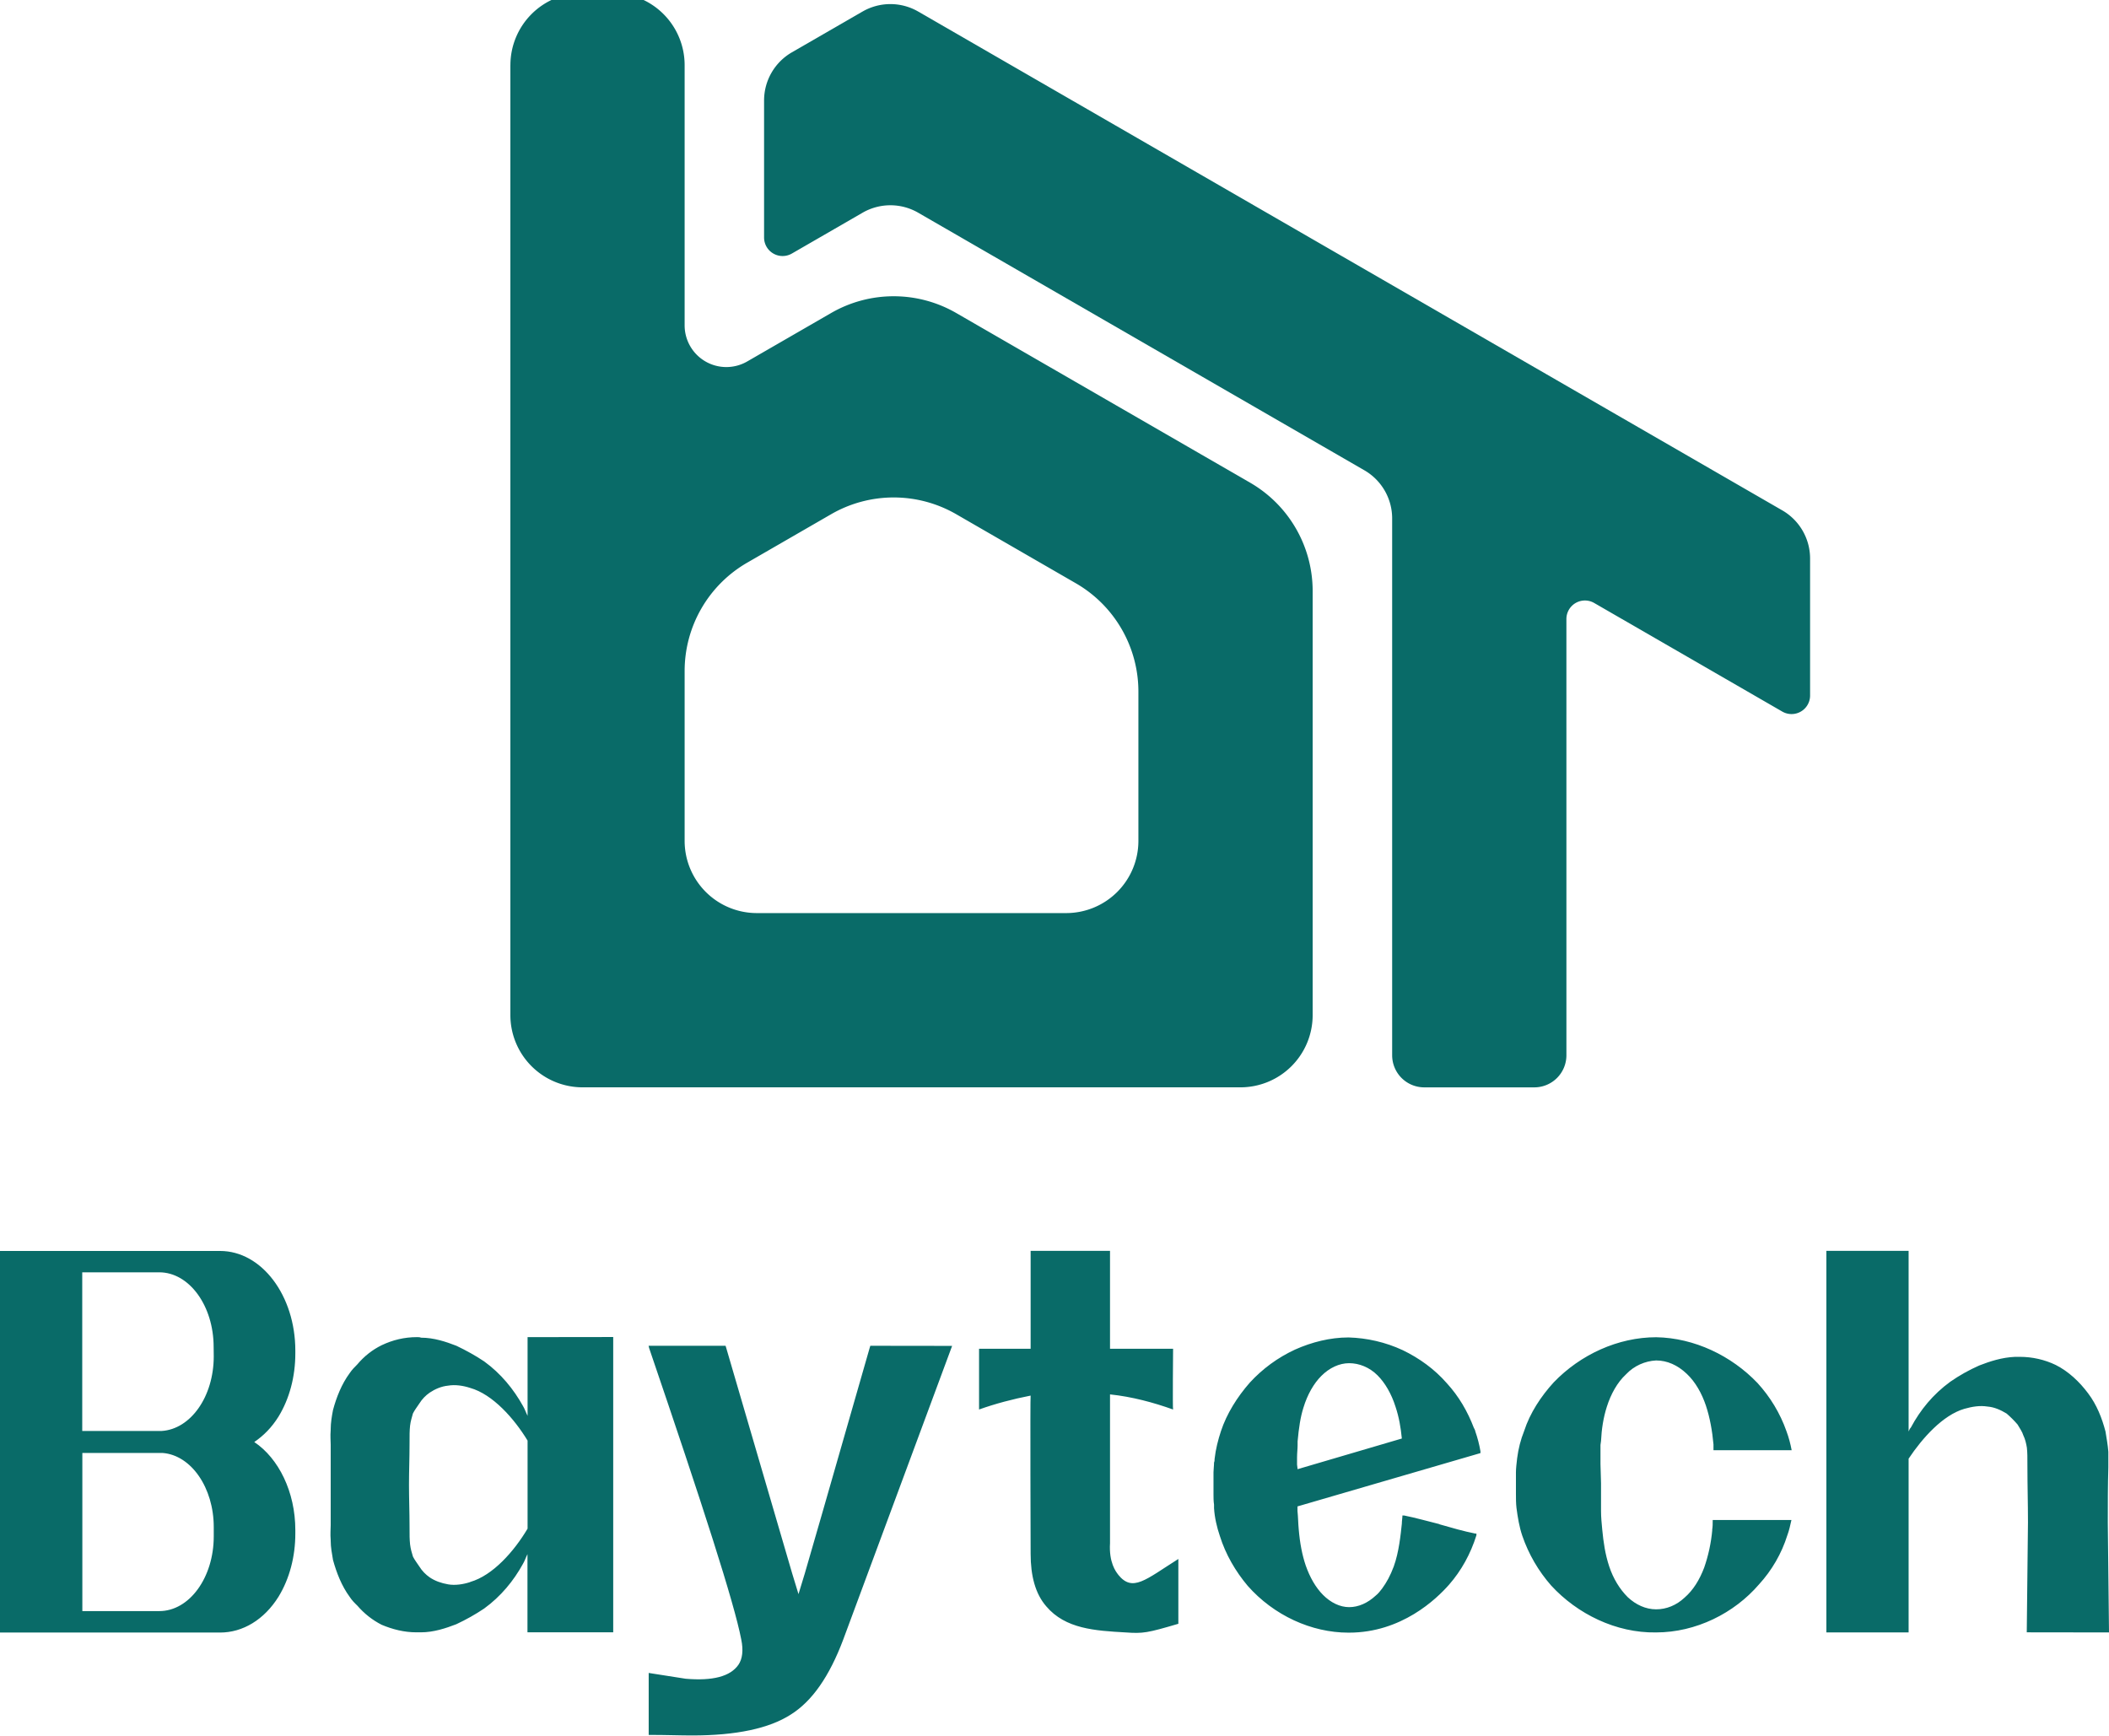
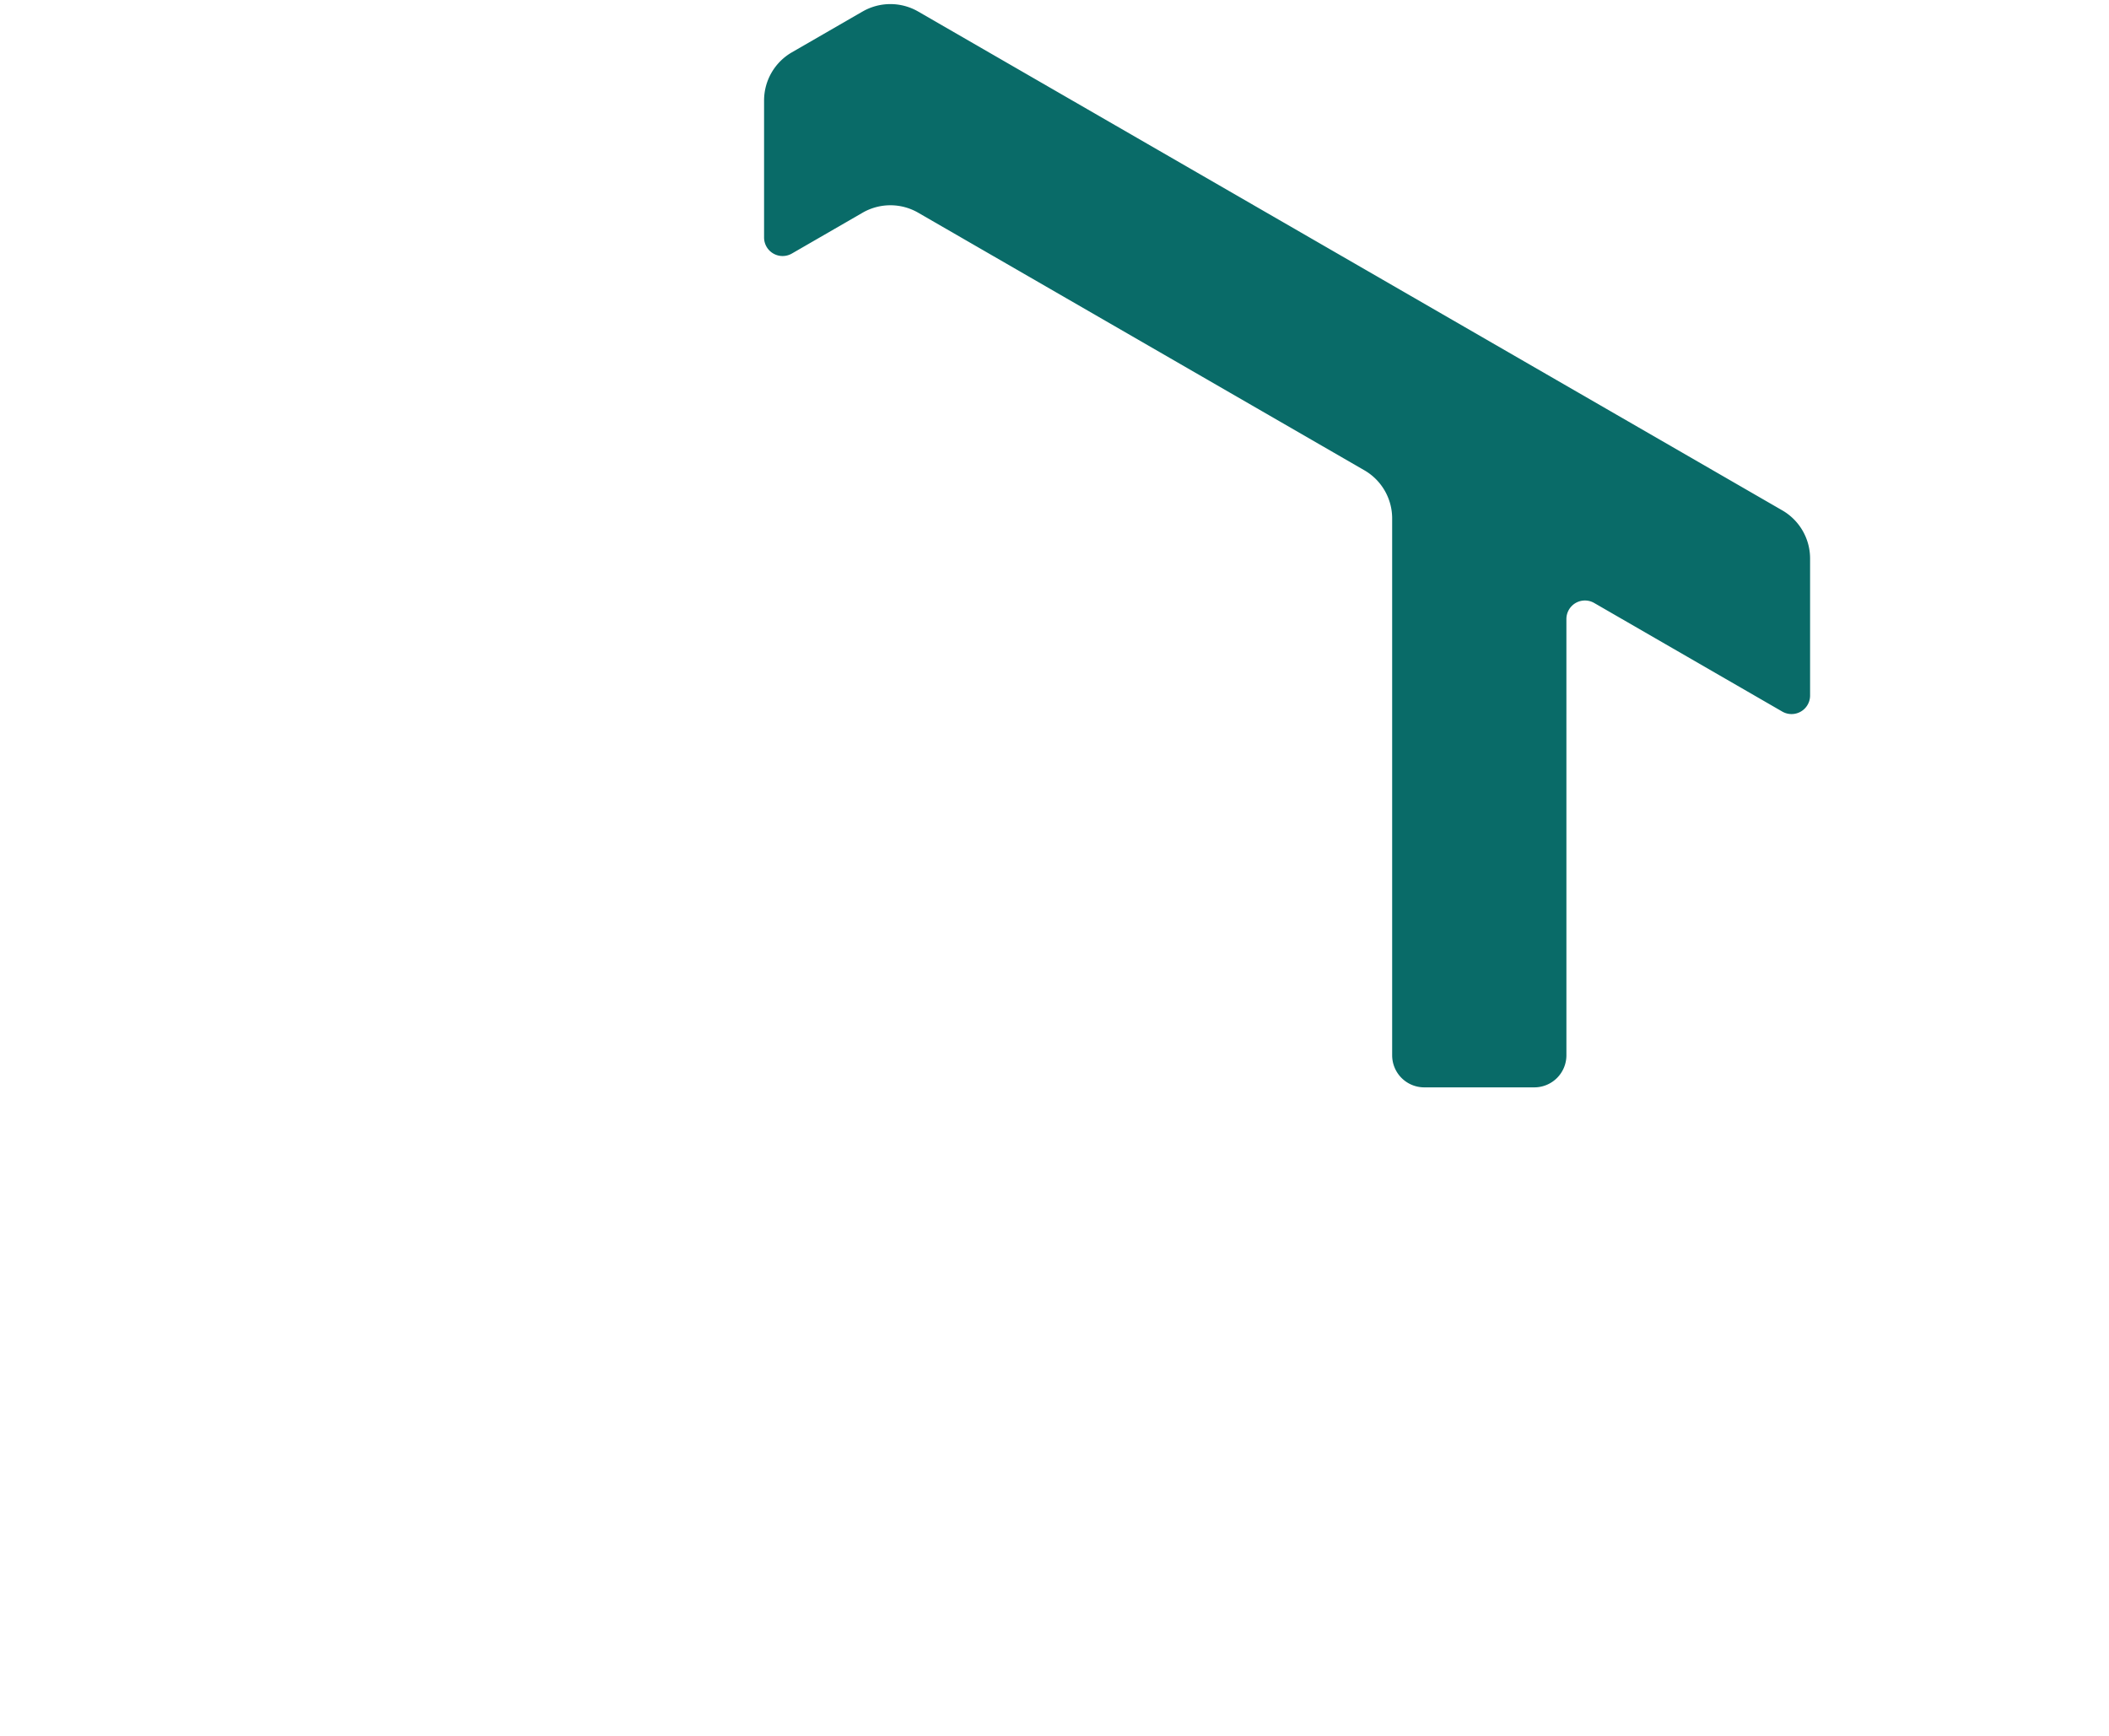
<svg xmlns="http://www.w3.org/2000/svg" width="19.26mm" height="15.851mm" viewBox="0 0 19.26 15.851" id="svg1" xml:space="preserve">
  <defs id="defs1" />
  <g id="layer1" transform="translate(538.777,-785.632)">
    <g id="g44" style="fill:#096b68;fill-opacity:1">
      <g id="g37" transform="matrix(0.277,0,0,0.277,-665.975,725.571)" style="fill:#096b68;fill-opacity:1;stroke:none">
-         <path id="path36" style="fill:#096b68;fill-opacity:1;stroke:none;stroke-width:6.24;stroke-linecap:round;stroke-linejoin:round;paint-order:stroke fill markers" d="m 687.293,271.791 v 11.897 6.634 12.791 a 2.381,2.381 45 0 0 2.381,2.381 h 3.364 12.579 5.745 a 2.381,2.381 135 0 0 2.381,-2.381 v -0.983 -6.366 -6.634 a 4.124,4.124 60 0 0 -2.062,-3.572 l -1.621,-0.936 a 516319.11,516319.11 30 0 0 -4.124,-2.381 l -3.944,-2.277 a 4.125,4.125 180 0 0 -4.124,0 l -2.768,1.598 a 1.375,1.375 30 0 1 -2.062,-1.191 v -8.58 a 2.381,2.381 45 0 0 -2.381,-2.381 h -0.982 a 2.381,2.381 135 0 0 -2.381,2.381 z m 14.699,14.807 3.944,2.277 a 4.125,4.125 60.001 0 1 2.062,3.572 v 4.921 a 2.381,2.381 135 0 1 -2.381,2.381 h -10.198 a 2.381,2.381 45 0 1 -2.381,-2.381 v -5.6 a 4.125,4.125 119.999 0 1 2.062,-3.572 l 2.768,-1.598 a 4.124,4.124 180 0 1 4.124,-2e-5 z" transform="translate(-211.268,-52.817)" />
        <path id="path37" style="fill:#096b68;fill-opacity:1;stroke:none;stroke-width:20.703;stroke-linecap:round;stroke-linejoin:round;paint-order:stroke fill markers" d="m 487.637,217.206 -2.331,1.346 a 1.833,1.833 119.999 0 0 -0.917,1.588 v 4.517 a 0.611,0.611 29.999 0 0 0.917,0.529 l 2.331,-1.346 a 1.833,1.833 180 0 1 1.833,-10e-6 l 14.709,8.492 a 1.833,1.833 60 0 1 0.917,1.588 v 17.7 a 1.058,1.058 45 0 0 1.058,1.058 h 3.629 a 1.058,1.058 134.999 0 0 1.058,-1.058 l -4.5e-4,-14.383 a 0.611,0.611 149.998 0 1 0.917,-0.529 l 6.2,3.58 a 0.611,0.611 149.999 0 0 0.917,-0.529 v -4.518 a 1.833,1.833 60 0 0 -0.917,-1.587 l -28.488,-16.447 a 1.833,1.833 179.999 0 0 -1.833,3e-5 z" />
      </g>
-       <path d="m -536.233,798.569 c 0.1,-0.164 0.153,-0.365 0.153,-0.576 v -0.026 c 0,-0.502 -0.307,-0.91 -0.687,-0.91 h -1.333 v 0 h -0.677 v 3.485 h 2.01 c 0.206,0 0.402,-0.116 0.534,-0.328 0.1,-0.164 0.153,-0.365 0.153,-0.576 v -0.032 c 0,-0.349 -0.153,-0.656 -0.375,-0.804 0.085,-0.058 0.159,-0.132 0.222,-0.233 z m -0.592,1.095 c 0,0.375 -0.222,0.682 -0.497,0.682 h -0.703 v -1.444 h 0.735 c 0.259,0.021 0.465,0.317 0.465,0.677 z m 0,-1.645 c 0,0.37 -0.212,0.666 -0.476,0.682 h -0.725 v -1.449 h 0.703 c 0.275,0 0.497,0.307 0.497,0.682 z m 2.866,-0.175 v 0.719 c -0.016,-0.032 -0.026,-0.064 -0.042,-0.09 -0.085,-0.153 -0.201,-0.296 -0.354,-0.407 -0.079,-0.053 -0.164,-0.1 -0.254,-0.143 -0.095,-0.037 -0.206,-0.074 -0.323,-0.074 -0.011,-0.005 -0.026,-0.005 -0.037,-0.005 -0.116,0 -0.222,0.026 -0.323,0.074 -0.085,0.042 -0.159,0.1 -0.222,0.175 -0.026,0.026 -0.048,0.048 -0.069,0.079 -0.074,0.1 -0.122,0.222 -0.153,0.338 -0.011,0.058 -0.021,0.116 -0.021,0.175 0,0 0,0.005 0,0.005 -0.005,0.064 0,0.095 0,0.137 0,0.026 0,0.053 0,0.079 v 0.576 c 0,0.026 0,0.053 0,0.079 0,0.042 -0.005,0.074 0,0.138 v 0.005 c 0,0.058 0.011,0.116 0.021,0.175 0.032,0.116 0.079,0.238 0.153,0.338 0.021,0.032 0.042,0.053 0.069,0.079 0.064,0.074 0.138,0.132 0.222,0.175 0.1,0.042 0.206,0.069 0.317,0.069 0.016,0 0.032,0 0.042,0 0.116,0 0.227,-0.037 0.323,-0.074 0.09,-0.042 0.175,-0.09 0.254,-0.143 0.153,-0.111 0.27,-0.254 0.354,-0.407 0.016,-0.026 0.026,-0.058 0.042,-0.09 v 0.714 h 0.783 v -2.697 z m -0.524,2.237 c -0.064,0.021 -0.138,0.032 -0.201,0.021 -0.064,-0.011 -0.122,-0.032 -0.169,-0.064 -0.037,-0.026 -0.069,-0.058 -0.095,-0.1 -0.021,-0.032 -0.042,-0.058 -0.058,-0.09 -0.011,-0.037 -0.021,-0.069 -0.026,-0.111 -0.005,-0.048 -0.005,-0.079 -0.005,-0.175 0,-0.122 -0.005,-0.243 -0.005,-0.37 0,-0.122 0.005,-0.243 0.005,-0.365 0,-0.095 0,-0.127 0.005,-0.175 0.005,-0.042 0.016,-0.074 0.026,-0.111 0.016,-0.032 0.037,-0.058 0.058,-0.09 0.026,-0.042 0.058,-0.074 0.095,-0.1 0.048,-0.032 0.106,-0.058 0.169,-0.064 0.064,-0.011 0.138,0 0.201,0.021 0.206,0.058 0.402,0.28 0.524,0.481 v 0.804 c -0.122,0.206 -0.317,0.428 -0.524,0.487 z m 3.654,-2.158 -0.005,0.016 c -0.143,0.502 -0.291,1.01 -0.434,1.512 l -0.159,0.55 -0.058,0.19 -0.058,-0.19 -0.603,-2.062 -0.005,-0.016 h -0.703 l 0.005,0.021 c 0.492,1.444 0.777,2.327 0.841,2.66 0.021,0.1 0.011,0.18 -0.026,0.233 -0.074,0.106 -0.233,0.148 -0.481,0.127 l -0.338,-0.053 v 0.566 h 0.016 c 0.143,0 0.27,0.005 0.381,0.005 0.402,0 0.703,-0.064 0.899,-0.19 0.196,-0.122 0.354,-0.349 0.481,-0.687 l 0.994,-2.681 z m 2.263,2.089 c -0.021,-0.026 -0.085,-0.111 -0.074,-0.286 v -1.359 c 0.201,0.021 0.397,0.074 0.576,0.138 -0.005,0 0,-0.555 0,-0.555 h -0.576 v -0.894 h -0.725 v 0.894 h -0.471 v 0.555 c 0.148,-0.053 0.307,-0.095 0.471,-0.127 -0.005,0.005 0,1.444 0,1.444 0,0.201 0.042,0.365 0.143,0.481 0.175,0.206 0.444,0.222 0.725,0.238 0.159,0.011 0.196,0.005 0.481,-0.079 v -0.592 c -0.301,0.19 -0.418,0.307 -0.55,0.143 z m 2.935,-0.46 c -0.106,-0.026 -0.217,-0.058 -0.323,-0.079 h -0.016 v 0.011 c 0,0.016 -0.005,0.037 -0.005,0.064 -0.011,0.1 -0.026,0.259 -0.074,0.391 -0.032,0.085 -0.064,0.143 -0.106,0.201 -0.016,0.021 -0.037,0.048 -0.058,0.064 -0.074,0.069 -0.159,0.106 -0.243,0.106 -0.085,0 -0.169,-0.042 -0.238,-0.111 -0.069,-0.069 -0.122,-0.164 -0.159,-0.27 -0.032,-0.095 -0.053,-0.201 -0.064,-0.333 -0.005,-0.053 -0.005,-0.106 -0.011,-0.164 v -0.042 l 1.671,-0.487 v -0.016 c -0.011,-0.064 -0.026,-0.122 -0.048,-0.185 0,0 0,0 0,-0.005 -0.005,-0.005 -0.005,-0.016 -0.011,-0.021 -0.058,-0.153 -0.138,-0.291 -0.249,-0.412 -0.111,-0.127 -0.249,-0.227 -0.402,-0.301 -0.159,-0.074 -0.328,-0.111 -0.492,-0.116 h -0.005 c -0.164,0 -0.333,0.042 -0.487,0.111 -0.159,0.074 -0.296,0.175 -0.412,0.301 -0.116,0.132 -0.212,0.286 -0.264,0.444 -0.026,0.079 -0.048,0.164 -0.058,0.254 0,-0.005 0,0 0,0 0,0.011 0,0.021 -0.005,0.032 0,0.032 -0.005,0.064 -0.005,0.09 v 0.1 0.1 c 0,0.026 0,0.064 0.005,0.095 0,0.011 0,0.021 0,0.032 0.005,0.085 0.026,0.175 0.053,0.254 0.053,0.169 0.143,0.323 0.254,0.455 0.238,0.27 0.582,0.428 0.92,0.428 h 0.005 c 0.481,0 0.799,-0.307 0.915,-0.439 0.111,-0.127 0.196,-0.28 0.249,-0.45 0,0 0,-0.016 0,-0.016 h -0.011 c -0.106,-0.021 -0.217,-0.053 -0.328,-0.085 z m -1.243,-1.063 c 0.037,-0.122 0.095,-0.222 0.164,-0.291 0.074,-0.074 0.164,-0.116 0.254,-0.116 0.09,0 0.185,0.037 0.259,0.111 0.069,0.069 0.127,0.169 0.164,0.286 0.032,0.095 0.048,0.19 0.058,0.291 0,0 -0.952,0.28 -0.952,0.28 l -0.005,-0.042 v -0.064 c 0,-0.042 0.005,-0.079 0.005,-0.111 v -0.005 c 0,-0.011 0,-0.021 0,-0.032 v 0 c 0.011,-0.122 0.026,-0.222 0.053,-0.307 z m 3.734,1.116 c -0.011,0.122 -0.037,0.238 -0.074,0.344 -0.042,0.111 -0.1,0.206 -0.18,0.275 -0.074,0.069 -0.164,0.106 -0.259,0.106 -0.095,0 -0.185,-0.042 -0.259,-0.111 -0.074,-0.074 -0.132,-0.169 -0.169,-0.28 -0.037,-0.111 -0.053,-0.222 -0.064,-0.338 -0.005,-0.053 -0.011,-0.111 -0.011,-0.169 v -0.254 l -0.005,-0.175 v -0.058 c 0,-0.037 0,-0.074 0,-0.116 0,-0.011 0.005,-0.026 0.005,-0.037 0.005,-0.106 0.021,-0.212 0.053,-0.312 0.037,-0.116 0.095,-0.222 0.175,-0.296 0.074,-0.079 0.175,-0.122 0.275,-0.127 0.1,0 0.196,0.042 0.28,0.122 0.079,0.074 0.138,0.18 0.175,0.291 0.037,0.111 0.058,0.233 0.069,0.354 0,0.016 0,0.032 0,0.053 h 0.714 c -0.011,-0.058 -0.026,-0.116 -0.048,-0.175 -0.058,-0.164 -0.148,-0.312 -0.264,-0.439 -0.238,-0.249 -0.576,-0.412 -0.925,-0.418 -0.349,0 -0.693,0.159 -0.936,0.412 -0.116,0.127 -0.217,0.28 -0.27,0.444 -0.032,0.079 -0.053,0.164 -0.064,0.249 -0.005,0.042 -0.011,0.095 -0.011,0.127 v 0.1 0.1 c 0,0.037 0,0.085 0.005,0.127 0.011,0.085 0.026,0.175 0.053,0.254 0.058,0.169 0.148,0.323 0.264,0.455 0.238,0.259 0.592,0.434 0.957,0.428 0.365,0 0.714,-0.175 0.941,-0.439 0.116,-0.127 0.206,-0.28 0.259,-0.45 0.016,-0.042 0.026,-0.09 0.037,-0.138 0,0 -0.719,0 -0.719,0 0,0.032 0,0.064 -0.005,0.09 z m 3.623,0.936 -0.011,-1.005 c 0,-0.169 0,-0.338 0.005,-0.502 0,-0.048 0,-0.079 0,-0.143 -0.005,-0.064 -0.016,-0.122 -0.026,-0.185 -0.032,-0.122 -0.079,-0.243 -0.159,-0.349 -0.079,-0.106 -0.18,-0.201 -0.296,-0.259 -0.1,-0.048 -0.212,-0.074 -0.328,-0.074 -0.016,0 -0.026,0 -0.042,0 -0.122,0.005 -0.233,0.042 -0.328,0.079 -0.095,0.042 -0.18,0.09 -0.264,0.148 -0.159,0.116 -0.275,0.259 -0.36,0.418 -0.011,0.011 -0.016,0.026 -0.021,0.037 v -1.65 h -0.751 v 3.485 h 0.751 v -1.587 c 0.127,-0.19 0.312,-0.397 0.508,-0.455 0.074,-0.021 0.143,-0.032 0.212,-0.021 0.064,0.005 0.122,0.032 0.175,0.064 0.037,0.032 0.069,0.064 0.1,0.1 0.021,0.037 0.042,0.064 0.053,0.1 0.016,0.032 0.026,0.074 0.032,0.111 0.005,0.048 0.005,0.079 0.005,0.18 0,0.164 0.005,0.333 0.005,0.502 l -0.011,1.005 z" id="text38" style="font-size:5.288px;line-height:1.6;font-family:Edengarth;-inkscape-font-specification:'Edengarth, Normal';letter-spacing:0px;word-spacing:0px;fill:#096b68;fill-opacity:1;stroke-width:0.048;stroke-linecap:round;stroke-linejoin:round;paint-order:stroke fill markers" aria-label="Baytech" />
    </g>
  </g>
</svg>